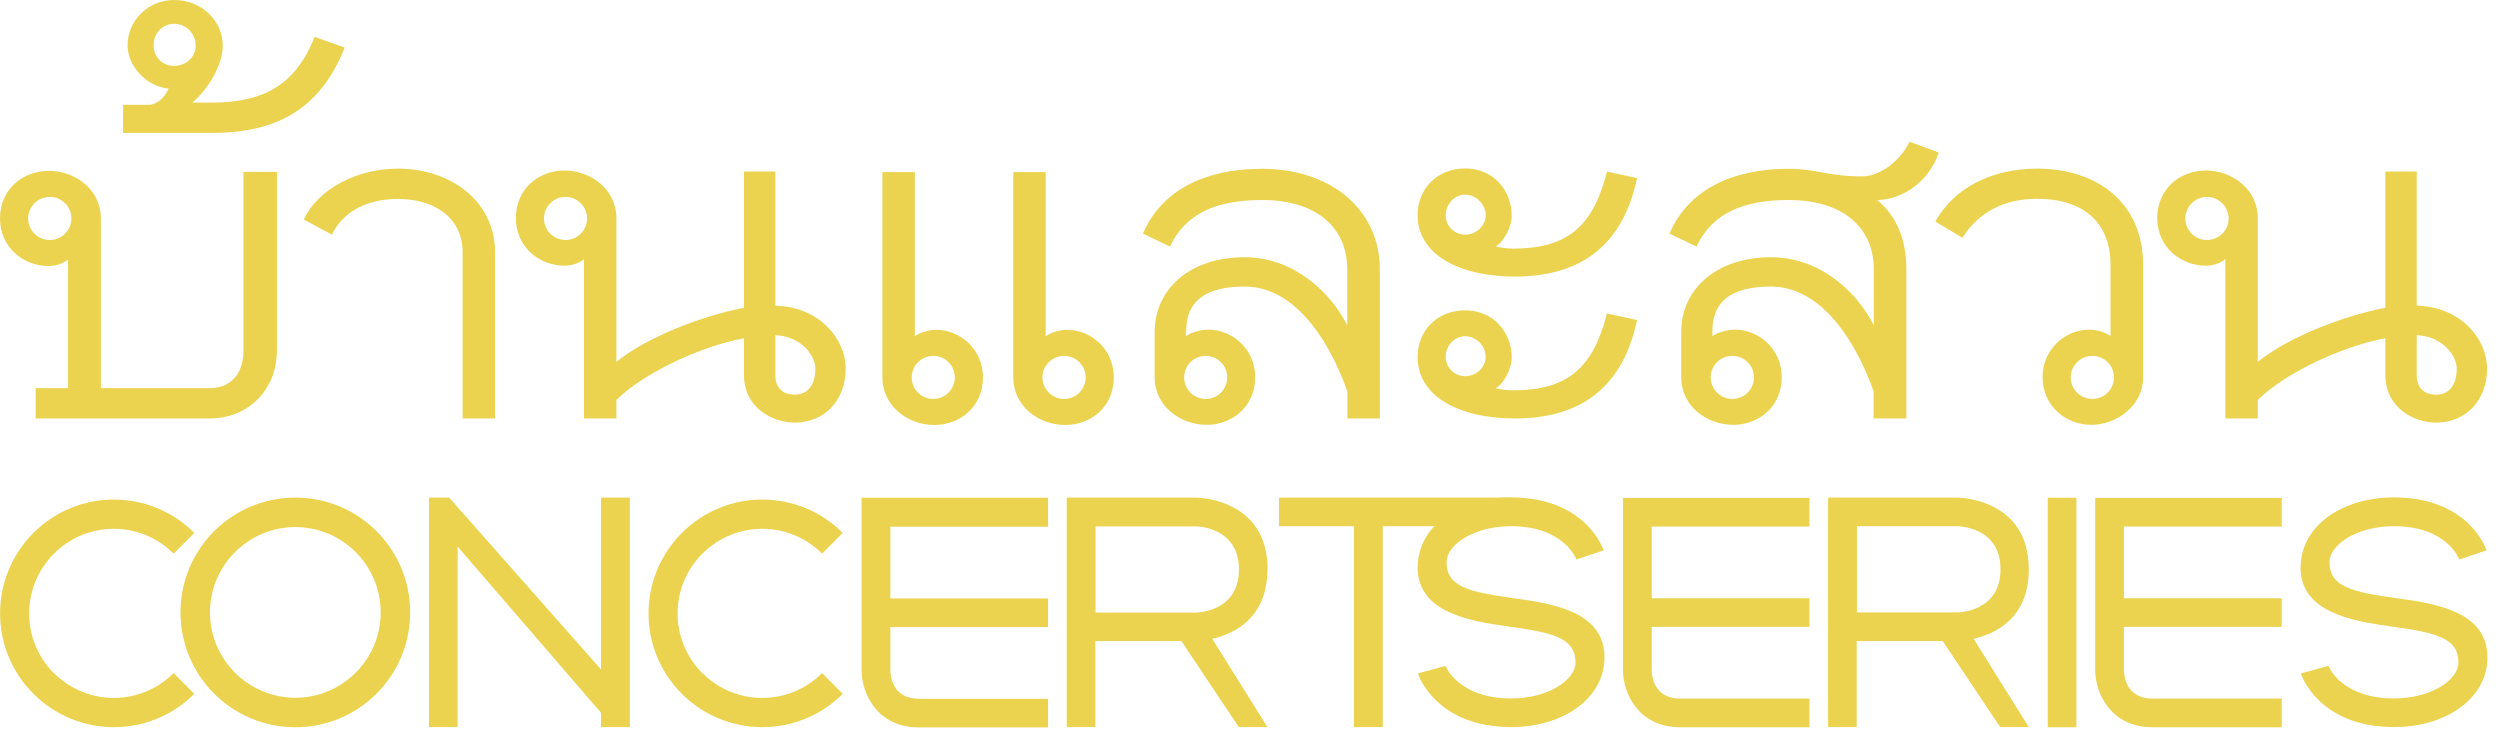
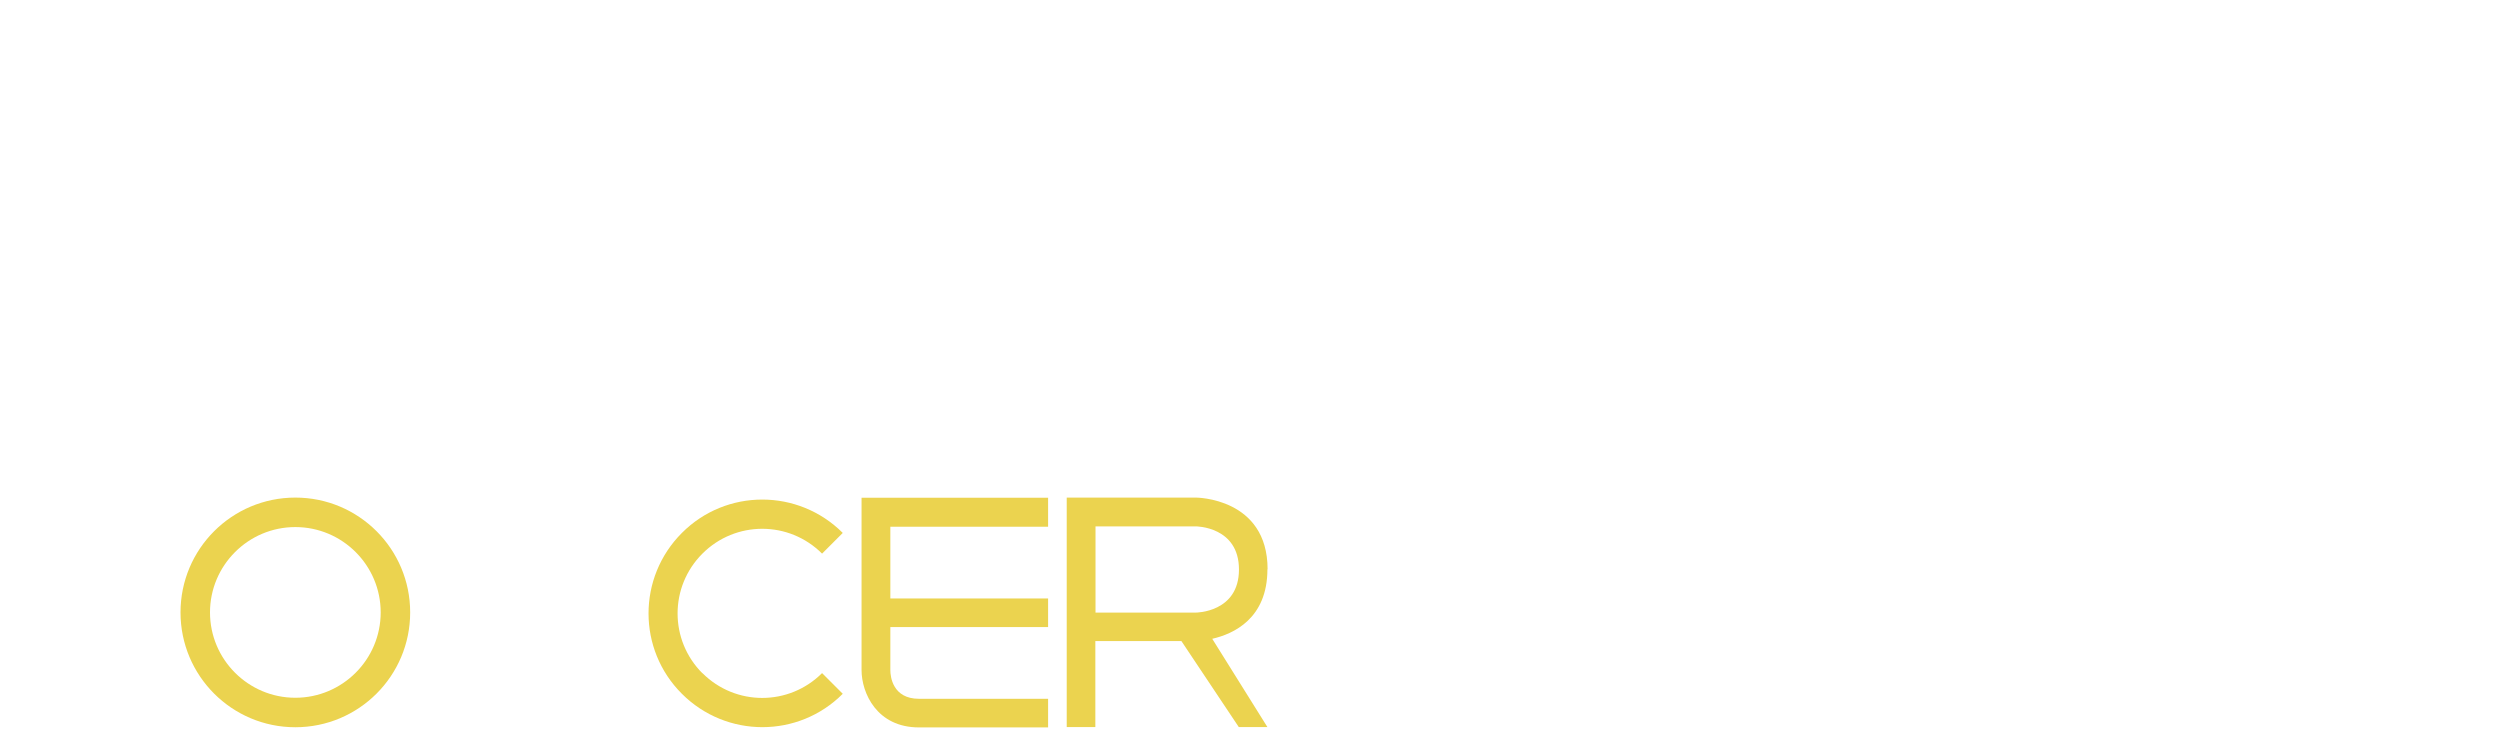
<svg xmlns="http://www.w3.org/2000/svg" width="145" height="43" viewBox="0 0 145 43" fill="#EBD34F">
-   <path d="M33.87 24.27H35.75V23.2C37.32 21.63 40.7 20.06 43.15 19.62V21.75C43.15 23.63 44.78 24.51 46.1 24.51C47.79 24.51 49.05 23.25 49.05 21.37C49.05 19.74 47.61 17.8 44.97 17.73V9.95H43.15V17.85C40.58 18.35 37.44 19.61 35.75 20.99V12.65C35.75 10.96 34.24 9.89 32.74 9.89C31.24 9.89 29.92 10.96 29.92 12.65C29.92 14.34 31.3 15.41 32.74 15.41C33.12 15.41 33.56 15.29 33.87 15.03V24.25V24.27ZM108.69 24.27H110.57V15.62C110.57 13.8 109.94 12.48 108.88 11.61C110.45 11.55 111.89 10.48 112.45 8.85L110.76 8.22C110.13 9.47 108.94 10.23 108 10.23C105.99 10.23 105.37 9.79 103.73 9.79C100.41 9.79 97.9 11.05 96.83 13.55L98.4 14.3C99.28 12.42 101.03 11.6 103.73 11.6C106.93 11.6 108.68 13.23 108.68 15.61V18.87C107.74 16.99 105.61 14.92 102.72 14.92C99.52 14.92 97.51 16.8 97.51 19.25V21.88C97.51 23.57 99.01 24.64 100.52 24.64C102.03 24.64 103.34 23.57 103.34 21.88C103.34 20.19 101.96 19.12 100.64 19.12C100.26 19.12 99.64 19.25 99.32 19.5V19.19C99.32 17.5 100.39 16.62 102.71 16.62C105.34 16.62 107.41 19.19 108.67 22.7V24.27H108.69ZM68.8 19.19C68.8 17.5 69.87 16.62 72.19 16.62C74.82 16.62 76.89 19.19 78.15 22.7V24.27H80.03V15.62C80.03 12.17 77.21 9.79 73.19 9.79C69.87 9.79 67.36 11.05 66.29 13.55L67.86 14.3C68.74 12.42 70.49 11.6 73.19 11.6C76.39 11.6 78.14 13.23 78.14 15.61V18.87C77.2 16.99 75.07 14.92 72.18 14.92C68.98 14.92 66.97 16.8 66.97 19.25V21.88C66.97 23.57 68.48 24.64 69.98 24.64C71.48 24.64 72.8 23.57 72.8 21.88C72.8 20.19 71.42 19.12 70.1 19.12C69.72 19.12 69.1 19.25 68.78 19.5V19.19H68.8ZM2.07 22.51V24.27H12.17C14.37 24.27 16.06 22.64 16.06 20.32V9.97H14.12V20.32C14.12 21.7 13.37 22.51 12.18 22.51H5.85V12.67C5.85 10.98 4.35 9.91 2.84 9.91C1.33 9.91 0 10.97 0 12.67C0 14.37 1.38 15.43 2.82 15.43C3.2 15.43 3.63 15.31 3.95 15.05V22.51H2.07ZM122.42 19.5C122.11 19.25 121.54 19.12 121.17 19.12C119.85 19.12 118.47 20.19 118.47 21.88C118.47 23.57 119.85 24.64 121.29 24.64C122.73 24.64 124.3 23.57 124.3 21.88V15.36C124.3 11.79 121.67 9.78 118.15 9.78C115.52 9.78 113.32 10.91 112.25 12.85L113.82 13.79C114.76 12.29 116.27 11.53 118.15 11.53C120.85 11.53 122.41 12.91 122.41 15.36V19.5H122.42ZM18.25 2.13C17.12 5.01 15.18 5.95 12.29 5.95H11.16C12.1 5.14 12.92 3.76 12.92 2.63C12.92 1.25 11.73 0 10.1 0C8.59 0 7.4 1.19 7.4 2.63C7.4 3.82 8.47 5.01 9.78 5.14C9.59 5.52 9.34 5.95 8.71 6.08H7.14V7.71H12.28C15.98 7.71 18.55 6.39 19.99 2.76L18.23 2.13H18.25ZM58.77 9.97V21.89C58.77 23.58 60.27 24.65 61.78 24.65C63.29 24.65 64.6 23.58 64.6 21.89C64.6 20.2 63.22 19.13 61.9 19.13C61.52 19.13 60.96 19.26 60.65 19.51V9.98H58.77V9.97ZM51.18 9.97V21.89C51.18 23.58 52.69 24.65 54.19 24.65C55.69 24.65 57.01 23.58 57.01 21.89C57.01 20.2 55.63 19.13 54.31 19.13C53.93 19.13 53.37 19.26 53.06 19.51V9.98H51.18V9.97ZM93.2 9.97C92.39 13.17 90.88 14.42 87.74 14.42C87.43 14.42 86.99 14.36 86.74 14.29C87.24 14.04 87.68 13.1 87.68 12.53C87.68 11.03 86.61 9.77 84.98 9.77C83.35 9.77 82.22 10.96 82.22 12.47C82.22 14.79 84.67 16.04 87.86 16.04C91.44 16.04 94.07 14.47 94.95 10.33L93.19 9.95L93.2 9.97ZM93.2 18.19C92.39 21.39 90.88 22.64 87.74 22.64C87.43 22.64 86.99 22.58 86.74 22.52C87.24 22.27 87.68 21.33 87.68 20.76C87.68 19.26 86.61 18 84.98 18C83.35 18 82.22 19.19 82.22 20.7C82.22 23.02 84.67 24.27 87.86 24.27C91.44 24.27 94.07 22.7 94.95 18.56L93.19 18.18L93.2 18.19ZM23.08 9.78C20.7 9.78 18.44 10.97 17.62 12.73L19.25 13.61C19.88 12.29 21.26 11.54 23.07 11.54C25.33 11.54 26.83 12.73 26.83 14.61V24.27H28.71V14.61C28.71 11.73 26.2 9.78 23.07 9.78M46.1 22.89C45.35 22.89 44.97 22.45 44.97 21.76V19.44C46.48 19.5 47.29 20.63 47.29 21.38C47.29 22.32 46.85 22.89 46.1 22.89ZM62.97 21.89C62.97 22.58 62.41 23.14 61.72 23.14C61.03 23.14 60.46 22.58 60.46 21.89C60.46 21.2 61.03 20.64 61.72 20.64C62.41 20.64 62.97 21.2 62.97 21.89ZM71.18 21.89C71.18 22.58 70.62 23.14 69.93 23.14C69.24 23.14 68.68 22.58 68.68 21.89C68.68 21.2 69.24 20.64 69.93 20.64C70.62 20.64 71.18 21.2 71.18 21.89ZM55.38 21.89C55.38 22.58 54.82 23.14 54.13 23.14C53.44 23.14 52.88 22.58 52.88 21.89C52.88 21.2 53.44 20.64 54.13 20.64C54.82 20.64 55.38 21.2 55.38 21.89ZM1.63 12.67C1.63 11.98 2.2 11.42 2.89 11.42C3.58 11.42 4.14 11.98 4.14 12.67C4.14 13.36 3.58 13.92 2.89 13.92C2.2 13.92 1.63 13.36 1.63 12.67ZM31.55 12.67C31.55 11.98 32.11 11.42 32.8 11.42C33.49 11.42 34.05 11.98 34.05 12.67C34.05 13.36 33.49 13.92 32.8 13.92C32.11 13.92 31.55 13.36 31.55 12.67ZM8.91 2.63C8.91 1.94 9.41 1.38 10.1 1.38C10.79 1.38 11.35 1.94 11.35 2.63C11.35 3.32 10.78 3.82 10.1 3.82C9.42 3.82 8.91 3.32 8.91 2.63ZM83.85 20.69C83.85 20.06 84.35 19.5 84.98 19.5C85.61 19.5 86.17 20.06 86.17 20.69C86.17 21.32 85.61 21.82 84.98 21.82C84.35 21.82 83.85 21.32 83.85 20.69ZM83.85 12.48C83.85 11.85 84.35 11.29 84.98 11.29C85.61 11.29 86.17 11.85 86.17 12.48C86.17 13.11 85.61 13.61 84.98 13.61C84.35 13.61 83.85 13.11 83.85 12.48ZM120.1 21.89C120.1 21.2 120.67 20.64 121.36 20.64C122.05 20.64 122.61 21.2 122.61 21.89C122.61 22.58 122.05 23.14 121.36 23.14C120.67 23.14 120.1 22.58 120.1 21.89ZM101.73 21.89C101.73 22.58 101.17 23.14 100.48 23.14C99.79 23.14 99.22 22.58 99.22 21.89C99.22 21.2 99.78 20.64 100.48 20.64C101.18 20.64 101.73 21.2 101.73 21.89ZM129.07 24.27H130.95V23.2C132.52 21.63 135.9 20.06 138.35 19.62V21.75C138.35 23.63 139.98 24.51 141.3 24.51C142.99 24.51 144.25 23.25 144.25 21.37C144.25 19.74 142.81 17.8 140.17 17.73V9.95H138.35V17.85C135.78 18.35 132.64 19.61 130.95 20.99V12.65C130.95 10.96 129.45 9.89 127.94 9.89C126.43 9.89 125.12 10.96 125.12 12.65C125.12 14.34 126.5 15.41 127.94 15.41C128.32 15.41 128.76 15.29 129.07 15.03V24.25V24.27ZM141.3 22.89C140.55 22.89 140.17 22.45 140.17 21.76V19.44C141.67 19.5 142.49 20.63 142.49 21.38C142.49 22.32 142.05 22.89 141.3 22.89ZM126.75 12.67C126.75 11.98 127.32 11.42 128 11.42C128.68 11.42 129.26 11.98 129.26 12.67C129.26 13.36 128.7 13.92 128 13.92C127.3 13.92 126.75 13.36 126.75 12.67Z" />
  <path d="M17.13 28.86C13.45 28.86 10.47 31.84 10.47 35.52C10.47 39.2 13.45 42.18 17.13 42.18C20.81 42.18 23.79 39.2 23.79 35.52C23.79 31.84 20.81 28.86 17.13 28.86ZM17.13 40.47C14.4 40.47 12.18 38.25 12.18 35.52C12.18 32.79 14.4 30.57 17.13 30.57C19.86 30.57 22.08 32.79 22.08 35.52C22.08 38.25 19.86 40.47 17.13 40.47Z" />
  <path d="M60.79 30.53V28.87H49.97V38.86C49.97 40.2 50.86 42.19 53.3 42.19H60.79V40.53H53.3C51.78 40.53 51.64 39.25 51.64 38.87V36.37H60.79V34.71H51.64V30.55H60.79V30.53Z" />
-   <path d="M34.86 28.86V38.83L26.05 28.86H24.88V42.17H26.54V31.7L34.86 41.34V42.17H36.53V28.86H34.86Z" />
-   <path d="M87.69 28.86H80.2H78.53H74.18V30.52H78.53V42.17H80.2V30.52H84.56L87.69 28.86Z" />
  <path d="M73.52 33.02C73.52 28.86 69.36 28.86 69.36 28.86H61.87V42.17H63.53V37.18H68.52L71.85 42.17H73.51L70.31 37.05C71.54 36.77 73.51 35.88 73.51 33.02M63.54 35.52V30.53H69.36C69.36 30.53 71.86 30.53 71.86 33.03C71.86 35.53 69.36 35.53 69.36 35.53H63.54V35.52Z" />
-   <path d="M3.13 39.05C1.21 37.13 1.21 34.03 3.13 32.11C5.05 30.19 8.15 30.19 10.07 32.11L11.27 30.91C8.69 28.33 4.51 28.33 1.94 30.91C-0.64 33.49 -0.64 37.67 1.94 40.24C4.52 42.82 8.7 42.82 11.27 40.24L10.07 39.04C8.15 40.96 5.05 40.96 3.13 39.04" />
  <path d="M40.74 39.05C38.82 37.13 38.82 34.03 40.74 32.11C42.66 30.19 45.76 30.19 47.68 32.11L48.88 30.91C46.3 28.33 42.12 28.33 39.55 30.91C36.97 33.49 36.97 37.67 39.55 40.24C42.13 42.82 46.31 42.82 48.88 40.24L47.68 39.04C45.76 40.96 42.66 40.96 40.74 39.04" />
-   <path d="M82.22 32.9C82.22 35.5 85.16 36.02 87.52 36.34C90.14 36.7 91.38 37.02 91.38 38.43C91.38 39.41 89.84 40.51 87.64 40.51C84.63 40.51 83.86 38.7 83.84 38.62L82.24 39.06C82.27 39.19 83.32 42.17 87.65 42.17C90.68 42.17 93.06 40.49 93.06 38.13C93.06 35.49 90.12 35.01 87.76 34.69C85.14 34.33 83.9 34.01 83.9 32.6C83.9 31.62 85.44 30.52 87.64 30.52C90.69 30.52 91.4 32.38 91.43 32.45L93.01 31.92C92.97 31.79 91.94 28.85 87.64 28.85C84.61 28.85 82.23 30.52 82.23 32.89M94.13 28.86V38.85C94.13 40.19 95.02 42.18 97.46 42.18H104.95V40.52H97.46C95.94 40.52 95.8 39.24 95.8 38.86V36.36H104.95V34.7H95.8V30.54H104.95V28.88H94.13V28.86ZM107.7 30.52H113.53C113.53 30.52 116.03 30.52 116.03 33.02C116.03 35.52 113.53 35.52 113.53 35.52H107.7V30.53V30.52ZM106.03 28.86V42.17H107.69V37.18H112.68L116.01 42.17H117.67L114.47 37.05C115.7 36.77 117.67 35.88 117.67 33.02C117.67 28.86 113.51 28.86 113.51 28.86H106.02H106.03ZM118.77 42.18H120.43V28.87H118.77V42.18ZM121.52 28.86V38.85C121.52 40.19 122.41 42.18 124.85 42.18H132.34V40.52H124.85C123.33 40.52 123.19 39.24 123.19 38.86V36.36H132.34V34.7H123.19V30.54H132.34V28.88H121.52V28.86ZM133.43 32.9C133.43 35.5 136.37 36.02 138.73 36.34C141.35 36.7 142.59 37.02 142.59 38.43C142.59 39.41 141.05 40.51 138.85 40.51C135.84 40.51 135.07 38.7 135.05 38.62L133.45 39.06C133.48 39.19 134.53 42.17 138.86 42.17C141.89 42.17 144.27 40.49 144.27 38.13C144.27 35.49 141.33 35.01 138.97 34.69C136.35 34.33 135.11 34.01 135.11 32.6C135.11 31.62 136.65 30.52 138.85 30.52C141.9 30.52 142.61 32.38 142.64 32.45L144.22 31.92C144.18 31.79 143.15 28.85 138.85 28.85C135.82 28.85 133.44 30.52 133.44 32.89" />
</svg>